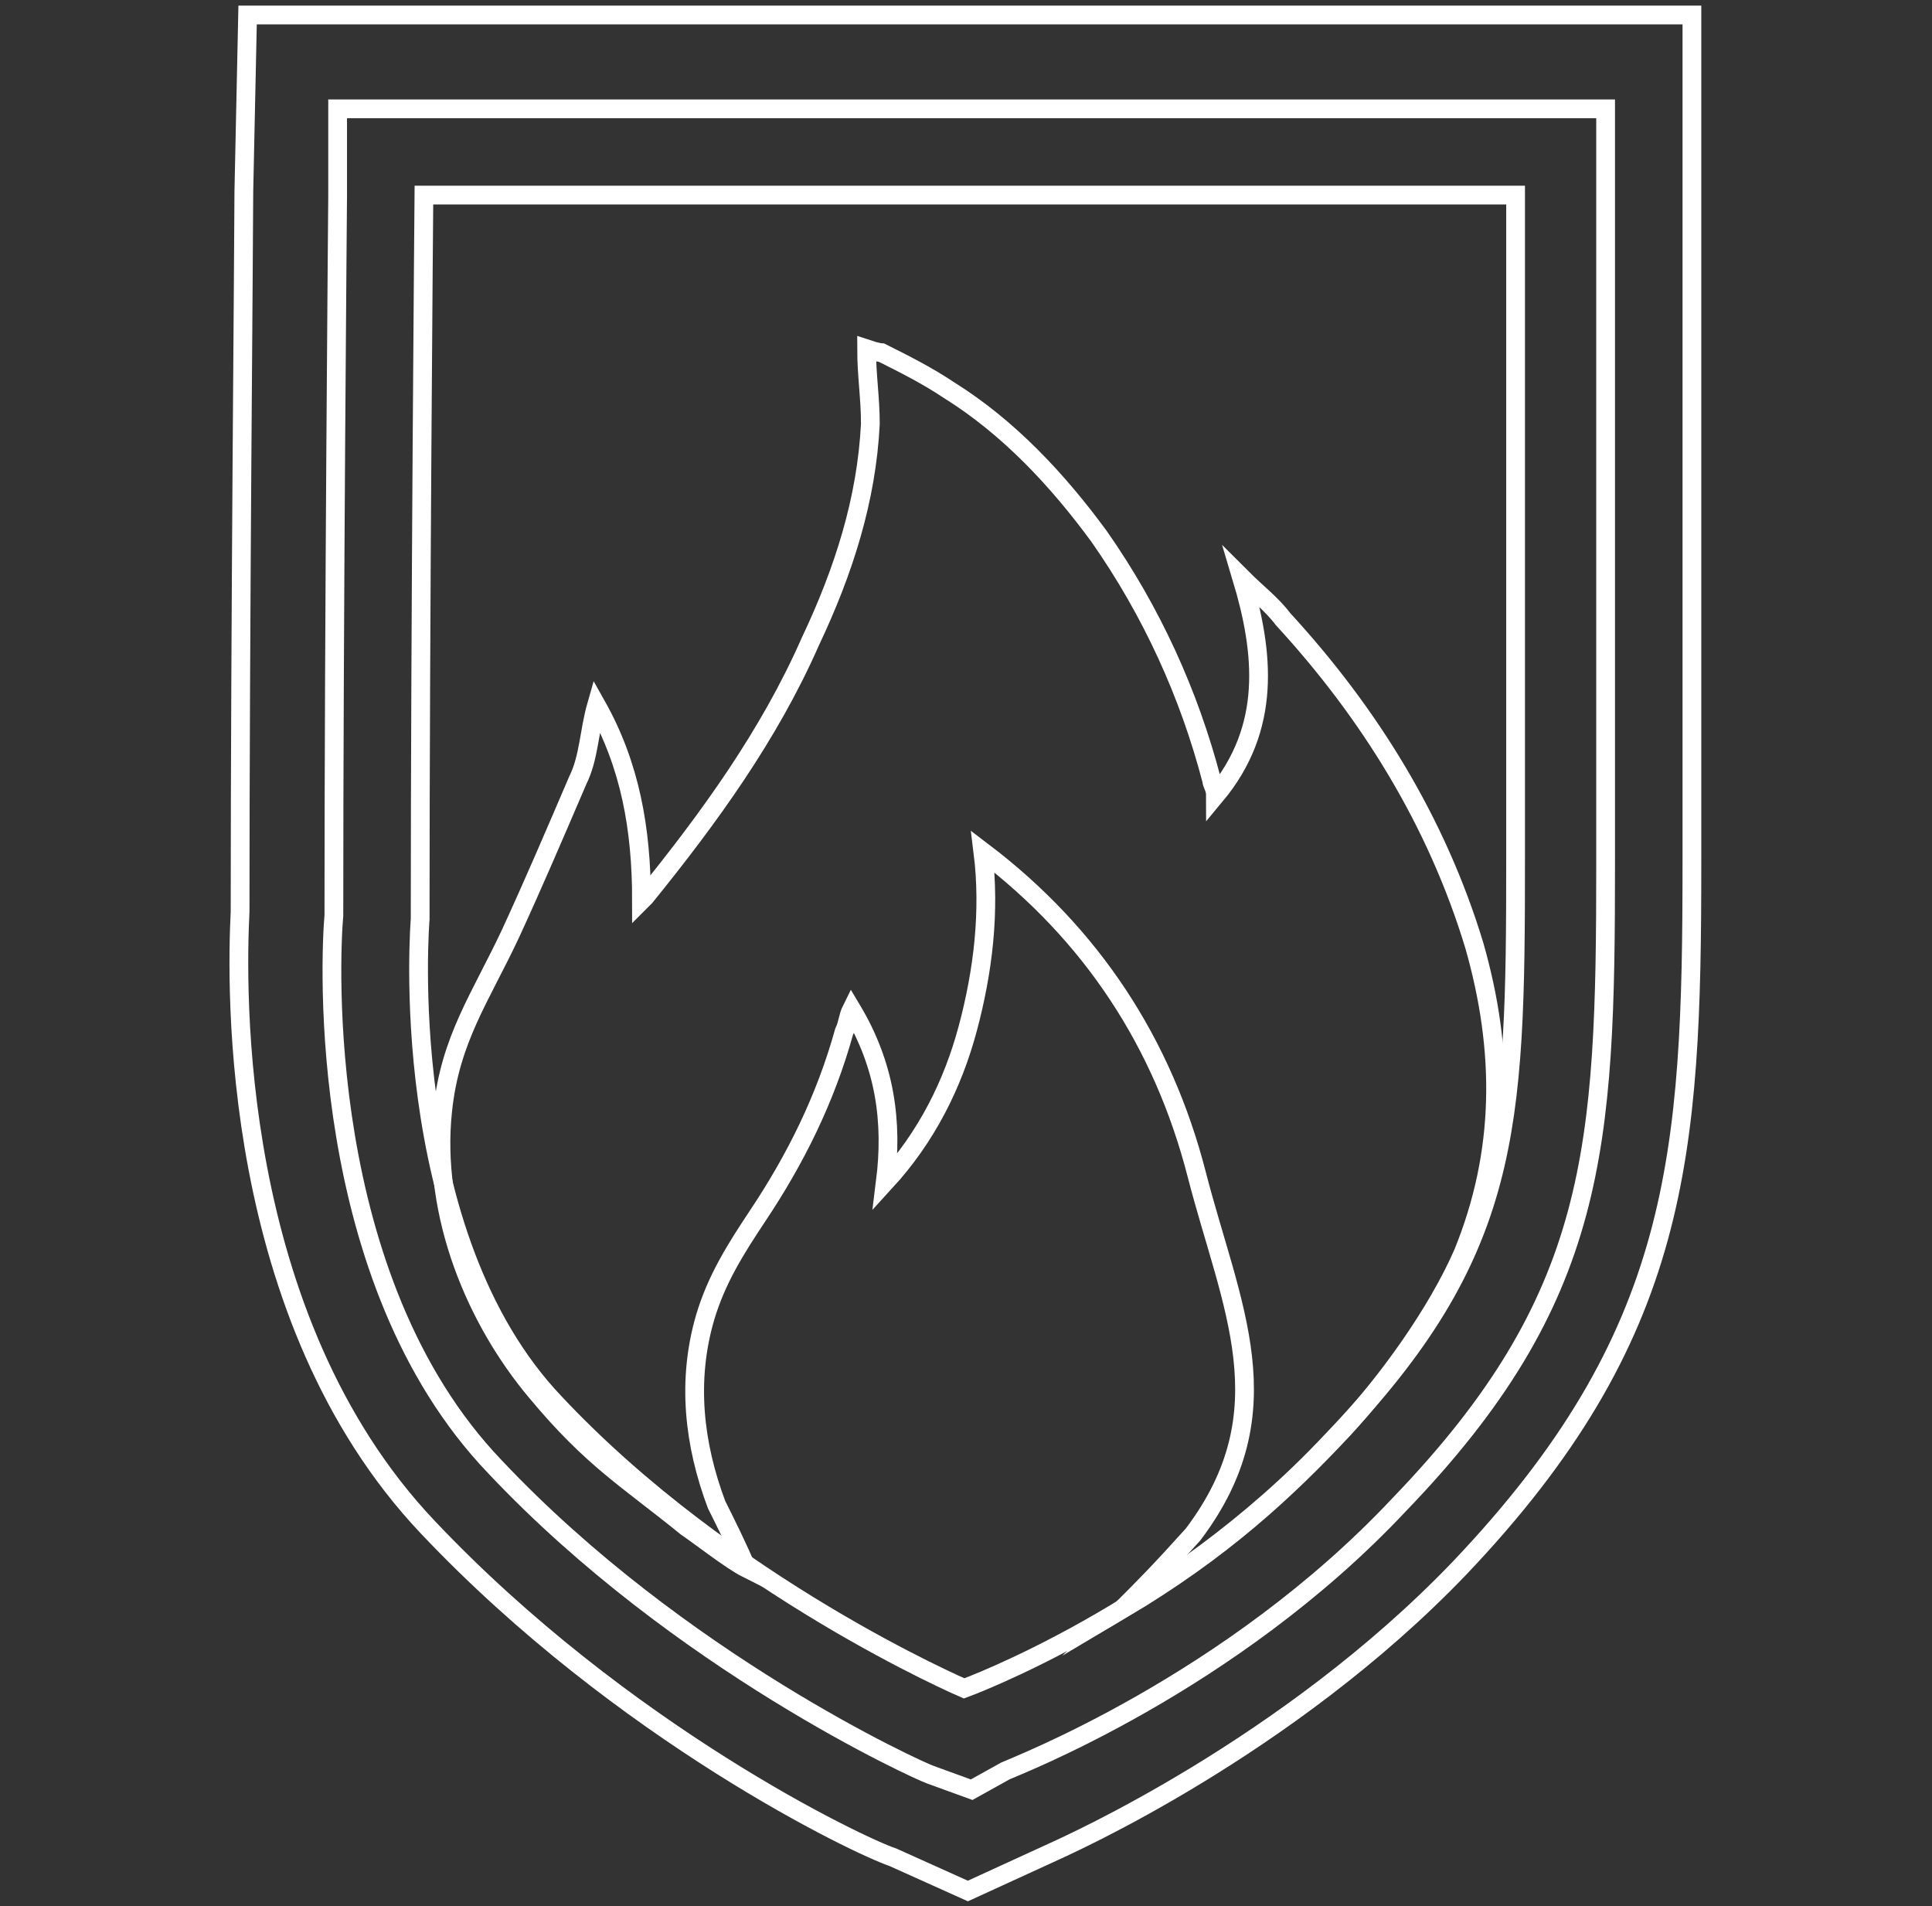
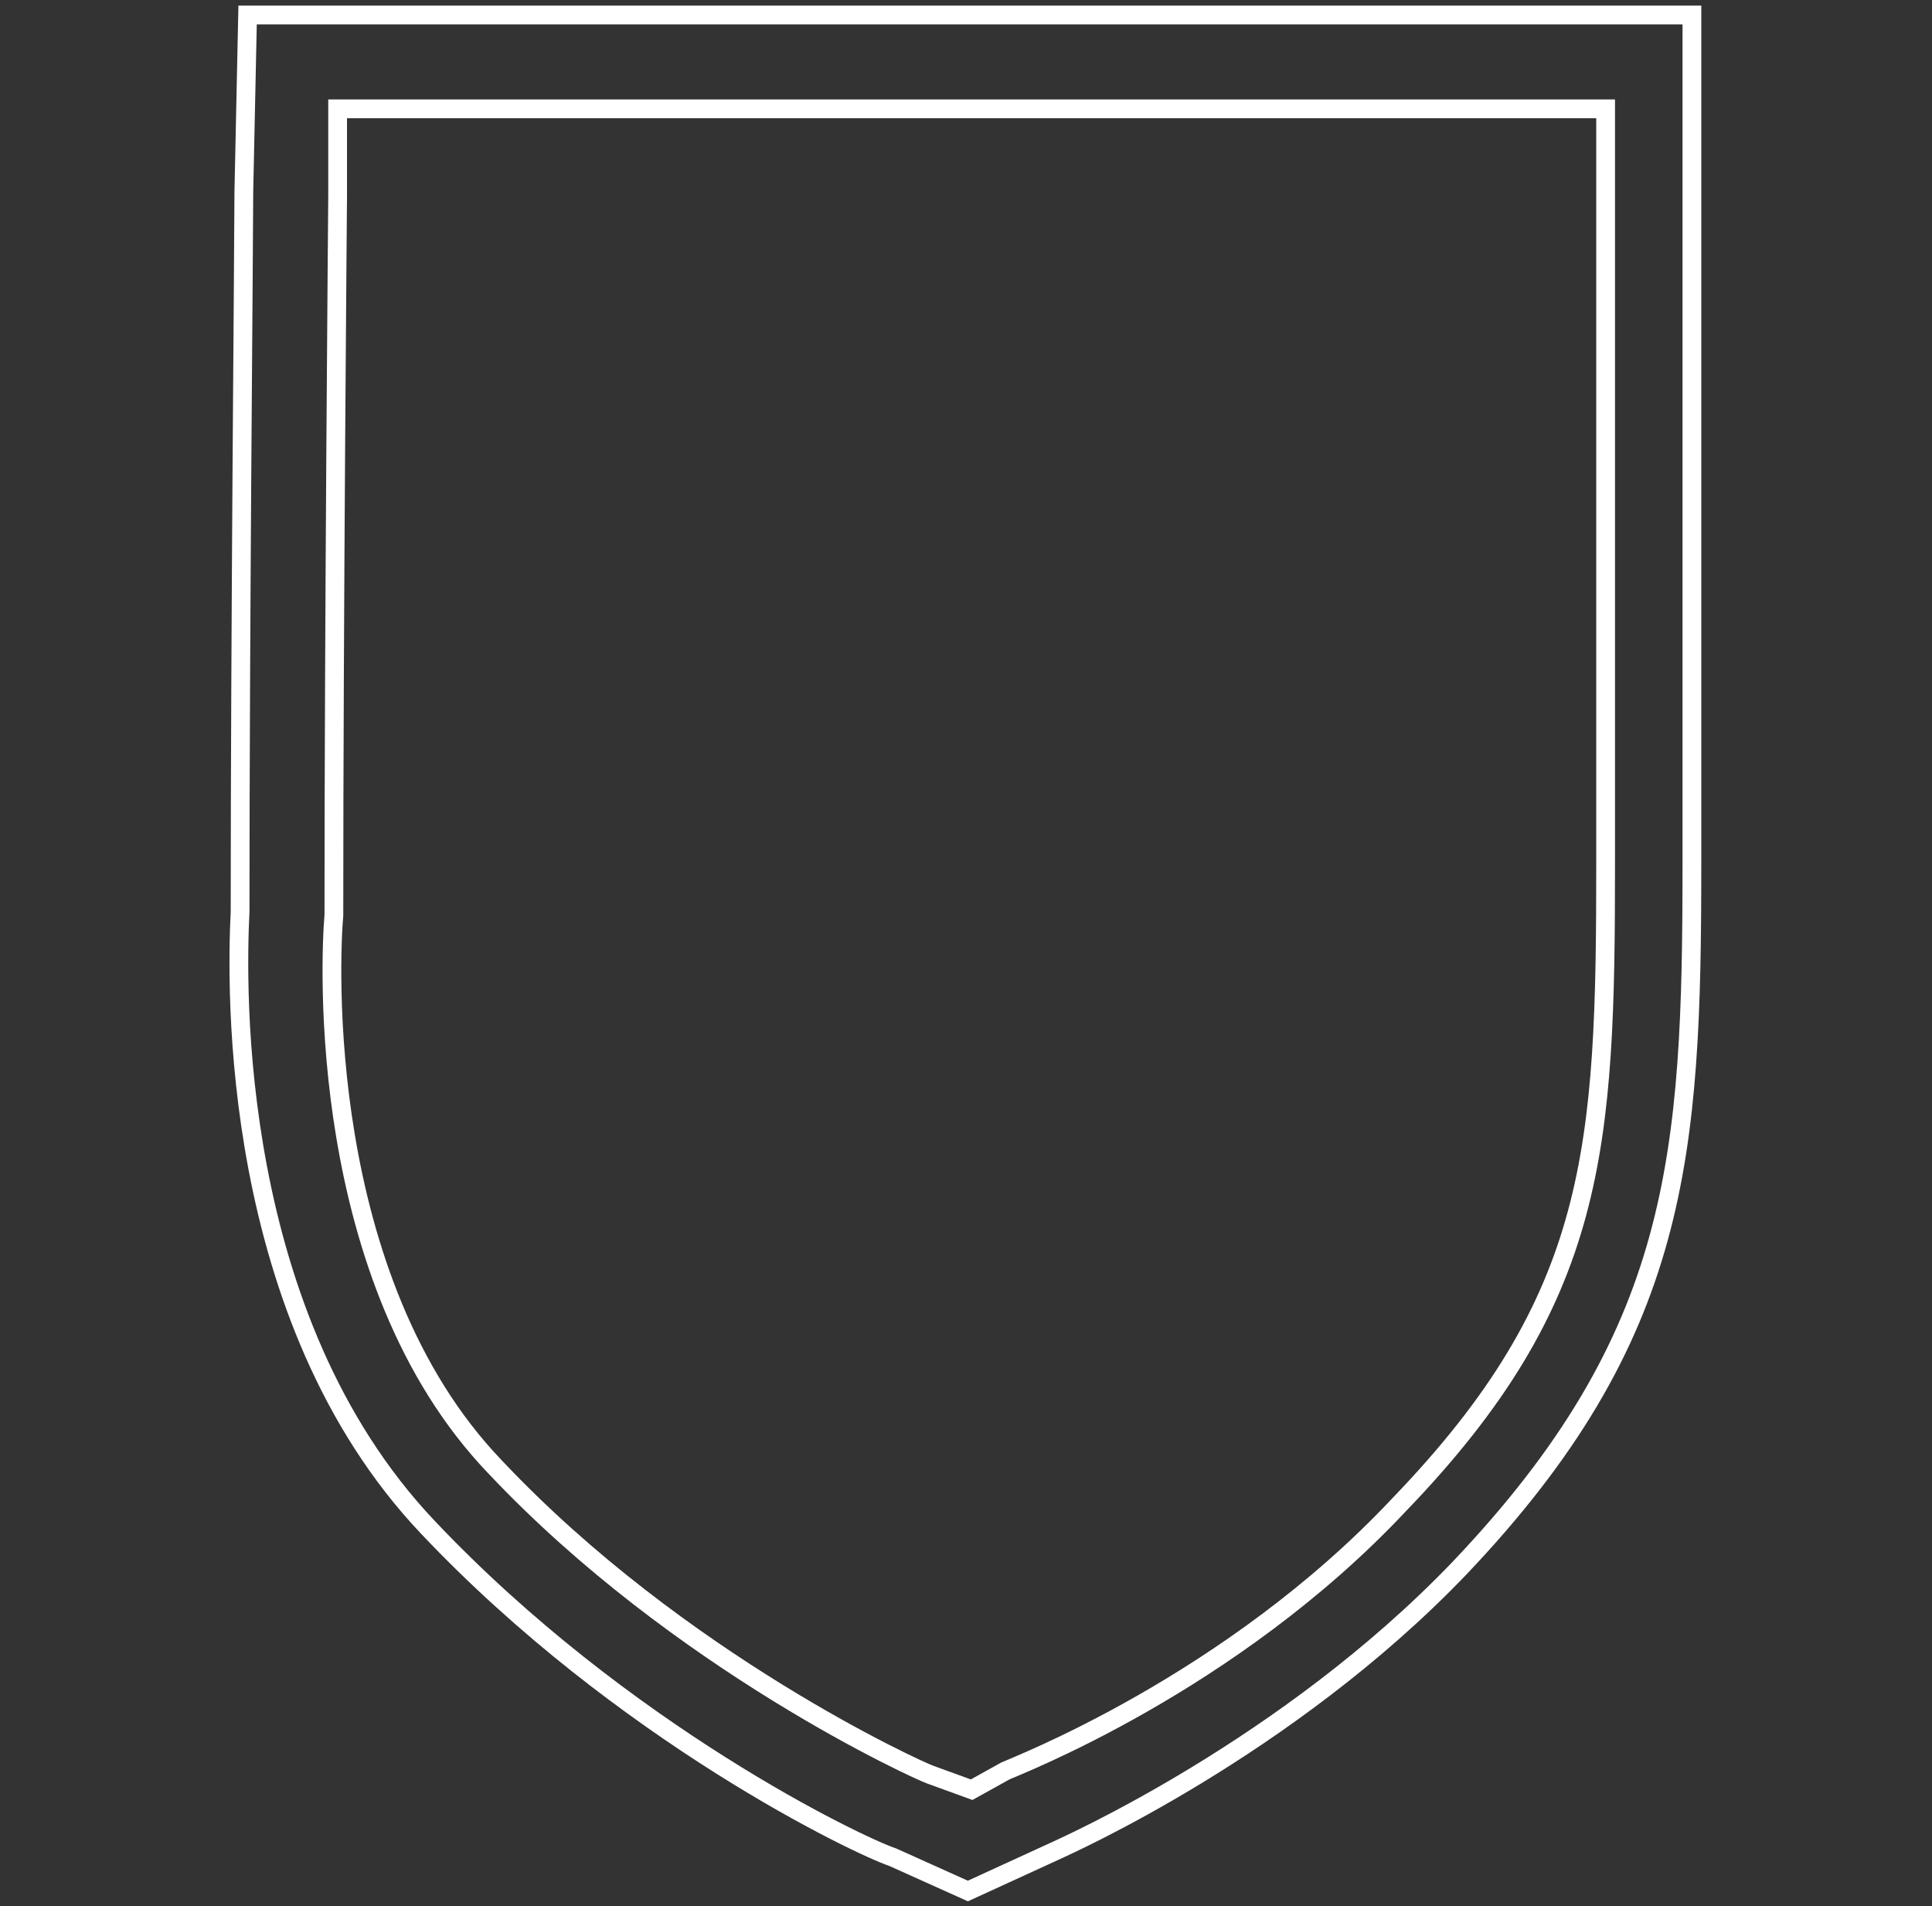
<svg xmlns="http://www.w3.org/2000/svg" version="1.1" id="Слой_1" x="0px" y="0px" viewBox="0 0 51.5 50.8" style="enable-background:new 0 0 51.5 50.8;" xml:space="preserve">
  <rect x="0" y="0" width="51.5" height="50.8" fill="#333333" stroke="none" />
  <style type="text/css">
	.st0{fill:none;stroke:#FFFFFF;stroke-width:0.5;stroke-miterlimit:10;}
</style>
  <g>
    <path class="st0" d="M23.8,49.5c-0.9-0.3-7.2-3.3-12.4-8.8c-5.3-5.6-5.1-14.4-5-16.4c0-7.5,0.1-18,0.1-19.2l0.1-4.7h38.5V23   c0,7.8-0.3,12.6-6.2,18.8c-4.6,4.8-10.5,7.4-10.7,7.5l-2.4,1.1L23.8,49.5z" />
    <path class="st0" d="M24.8,47.3c-0.3-0.1-6.7-3-11.6-8.2c-4.8-5-4.4-13.6-4.3-14.7c0-7.9,0.1-19.1,0.1-19.2l0-2.3h33.8V23   c0,7.6-0.2,11.6-5.5,17.1c-4.5,4.8-10.3,7-10.5,7.1l-0.9,0.5L24.8,47.3z" />
-     <path class="st0" d="M11.2,24.5c0-7.9,0.1-19.3,0.1-19.3h29.1c0,0,0,10.5,0,17.7c0,7.2-0.1,10.5-4.9,15.5C31.2,43,25.7,45,25.7,45   s-6.3-2.7-10.9-7.6C10.5,32.9,11.2,24.5,11.2,24.5z" />
    <g>
-       <path class="st0" d="M23.5,9.4c0.6,0.3,1.2,0.6,1.8,1c1.6,1,2.9,2.4,4,3.9c1.4,2,2.4,4.2,3,6.5c0,0.1,0.1,0.2,0.1,0.4    c1.5-1.8,1.3-3.8,0.7-5.8c0.4,0.4,0.8,0.7,1.1,1.1c2.3,2.5,4.1,5.4,5.1,8.7c0.8,2.8,0.8,5.5-0.3,8.2c-0.7,1.6-2,3.4-3.2,4.7    c-1.5,1.6-3.2,3.2-5.9,4.8c0.6-0.6,1-1,1.9-2c2.5-3.3,1-6.1,0.1-9.6c-0.9-3.5-2.8-6.4-5.7-8.6c0.2,1.6,0,3.2-0.4,4.7    c-0.4,1.5-1.1,2.9-2.2,4.1c0.2-1.6,0-3.1-0.9-4.6c-0.1,0.2-0.1,0.4-0.2,0.6c-0.5,1.8-1.3,3.4-2.3,4.9c-0.6,0.9-1.1,1.7-1.4,2.7    c-0.5,1.7-0.3,3.4,0.3,5c0.2,0.4,0.6,1.2,0.8,1.7c-0.4-0.2-1.3-0.9-1.6-1.1c-1.6-1.3-2.5-1.8-4-3.6c-1.6-1.9-2.8-4.7-2.5-7.5    c0.2-1.9,1-3,1.8-4.7c0.6-1.3,1.2-2.7,1.8-4.1c0.3-0.6,0.3-1.3,0.5-2c0.9,1.6,1.2,3.3,1.2,5.2c0.1-0.1,0.1-0.1,0.1-0.1    c1.7-2.1,3.3-4.3,4.4-6.8c0.9-1.9,1.5-3.8,1.6-5.8c0-0.7-0.1-1.3-0.1-2C23.4,9.4,23.5,9.4,23.5,9.4z" />
-     </g>
+       </g>
  </g>
</svg>